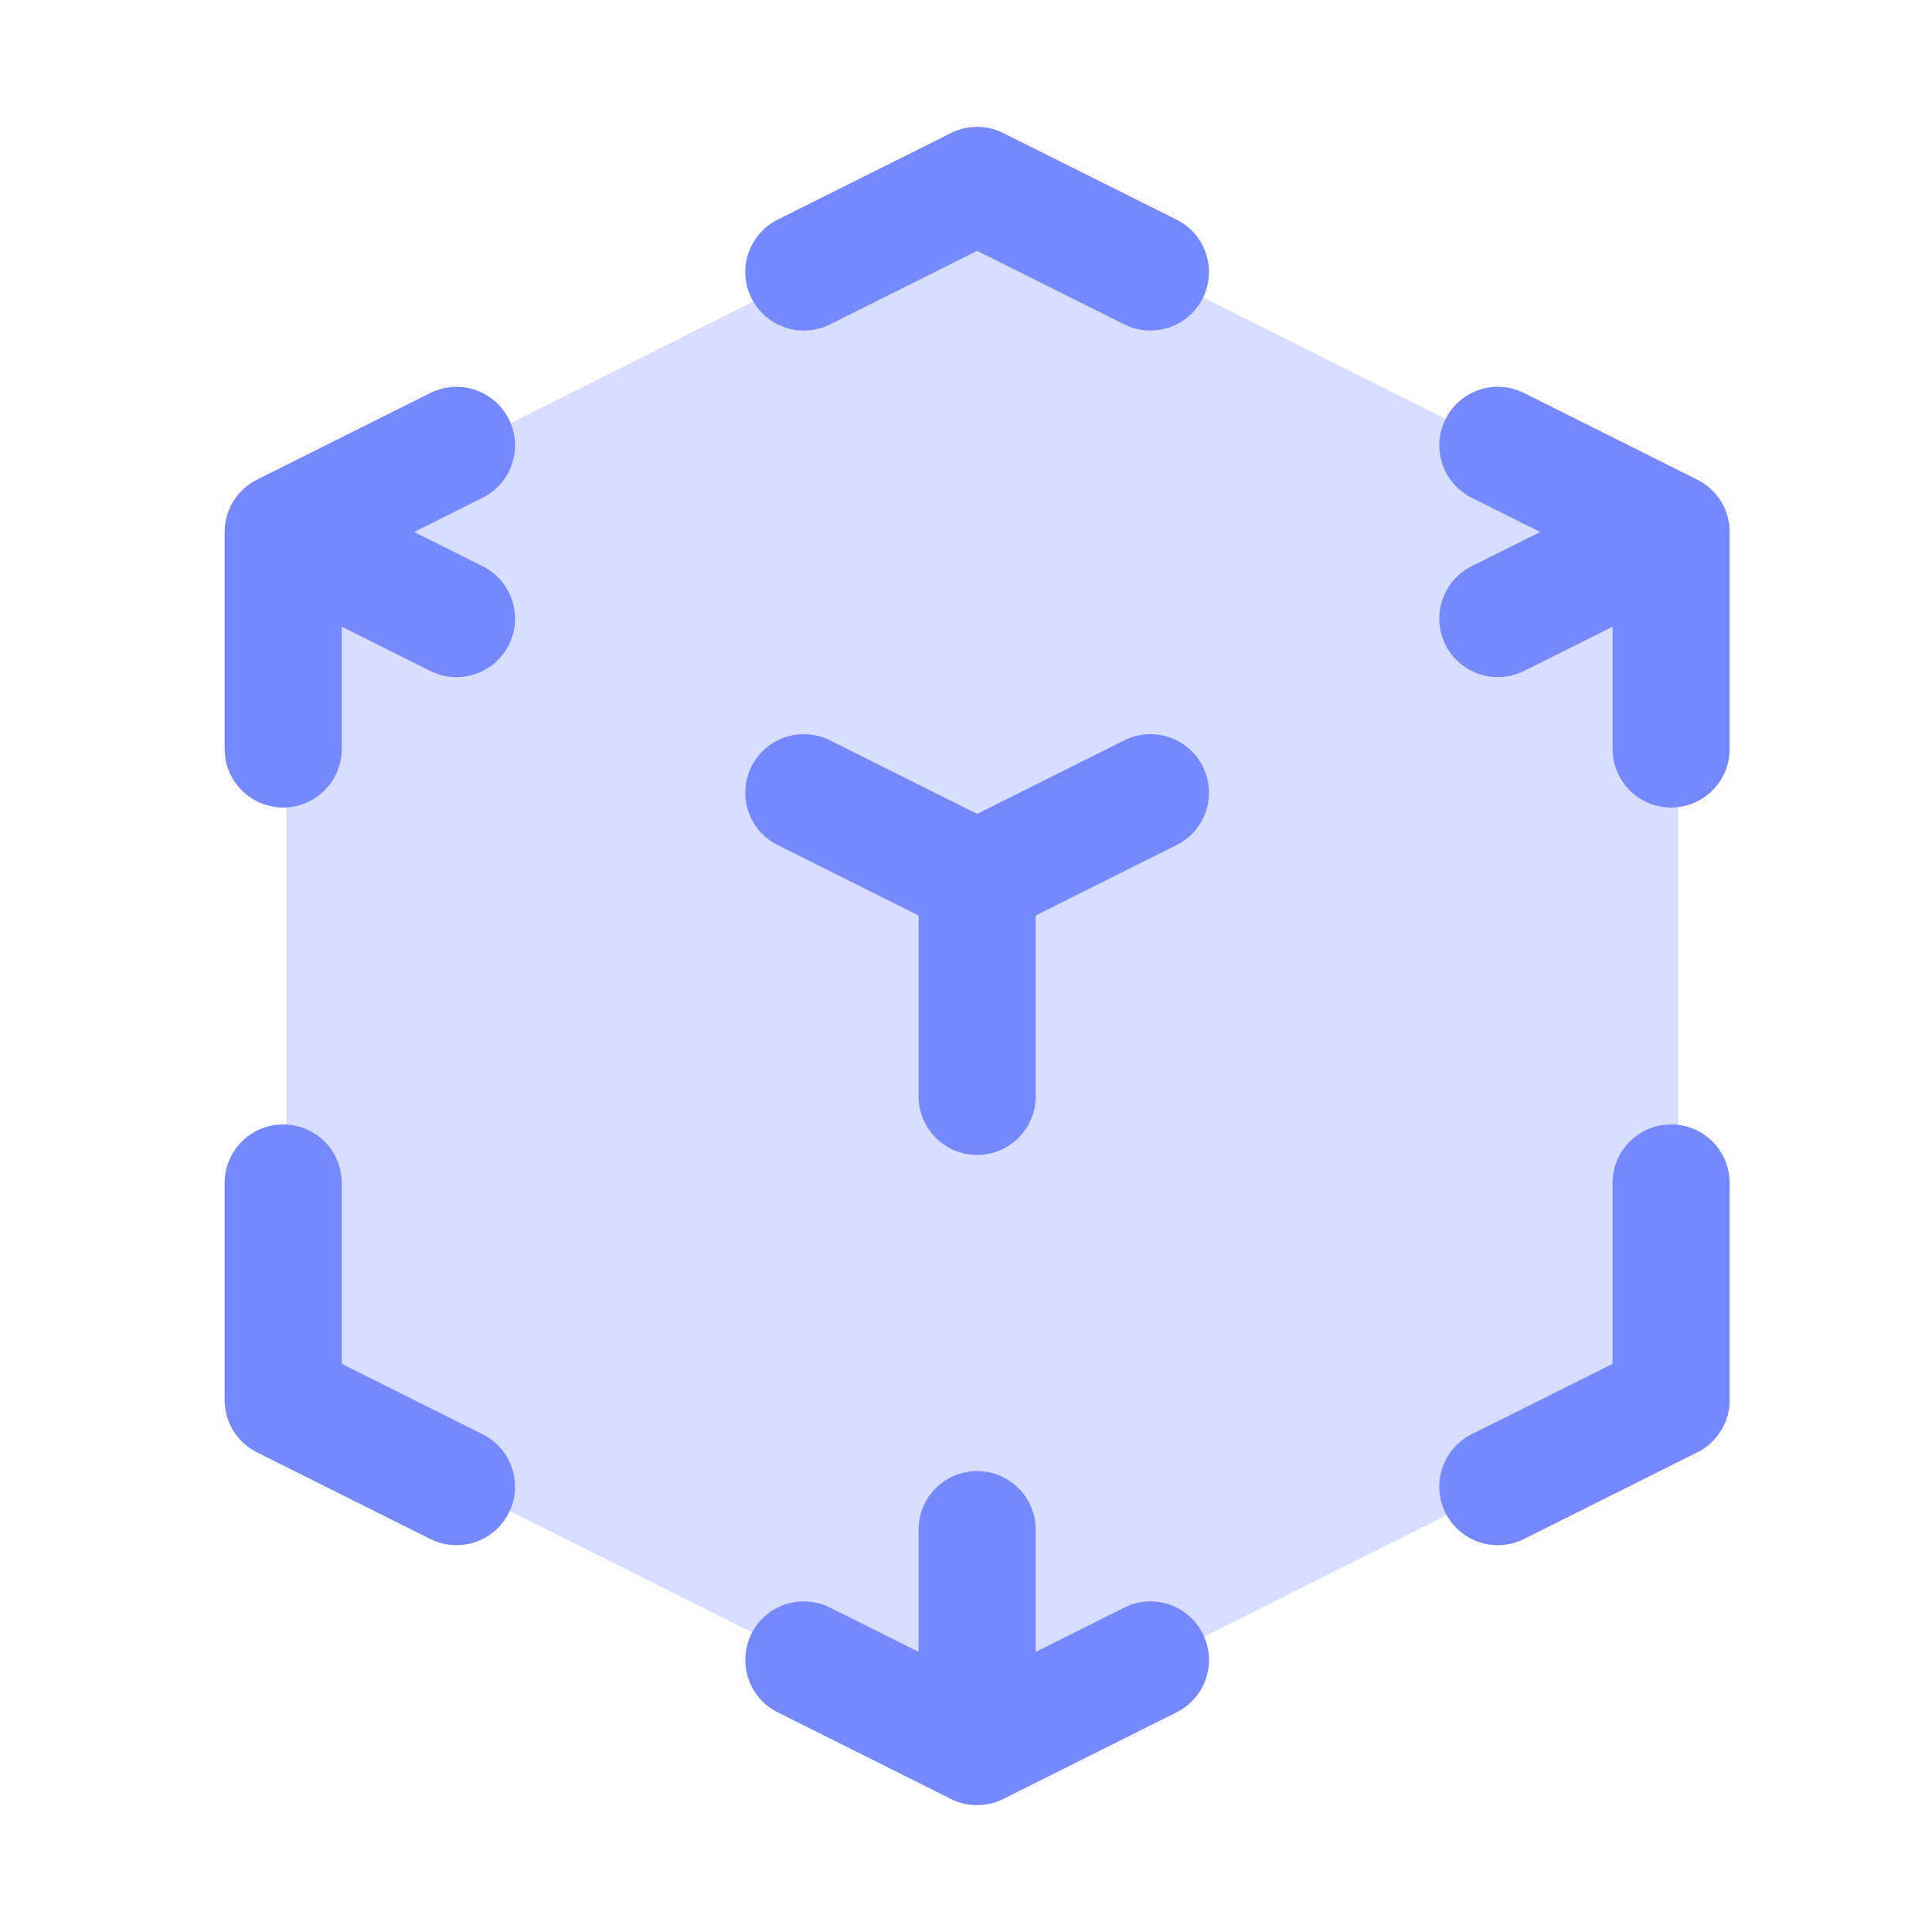
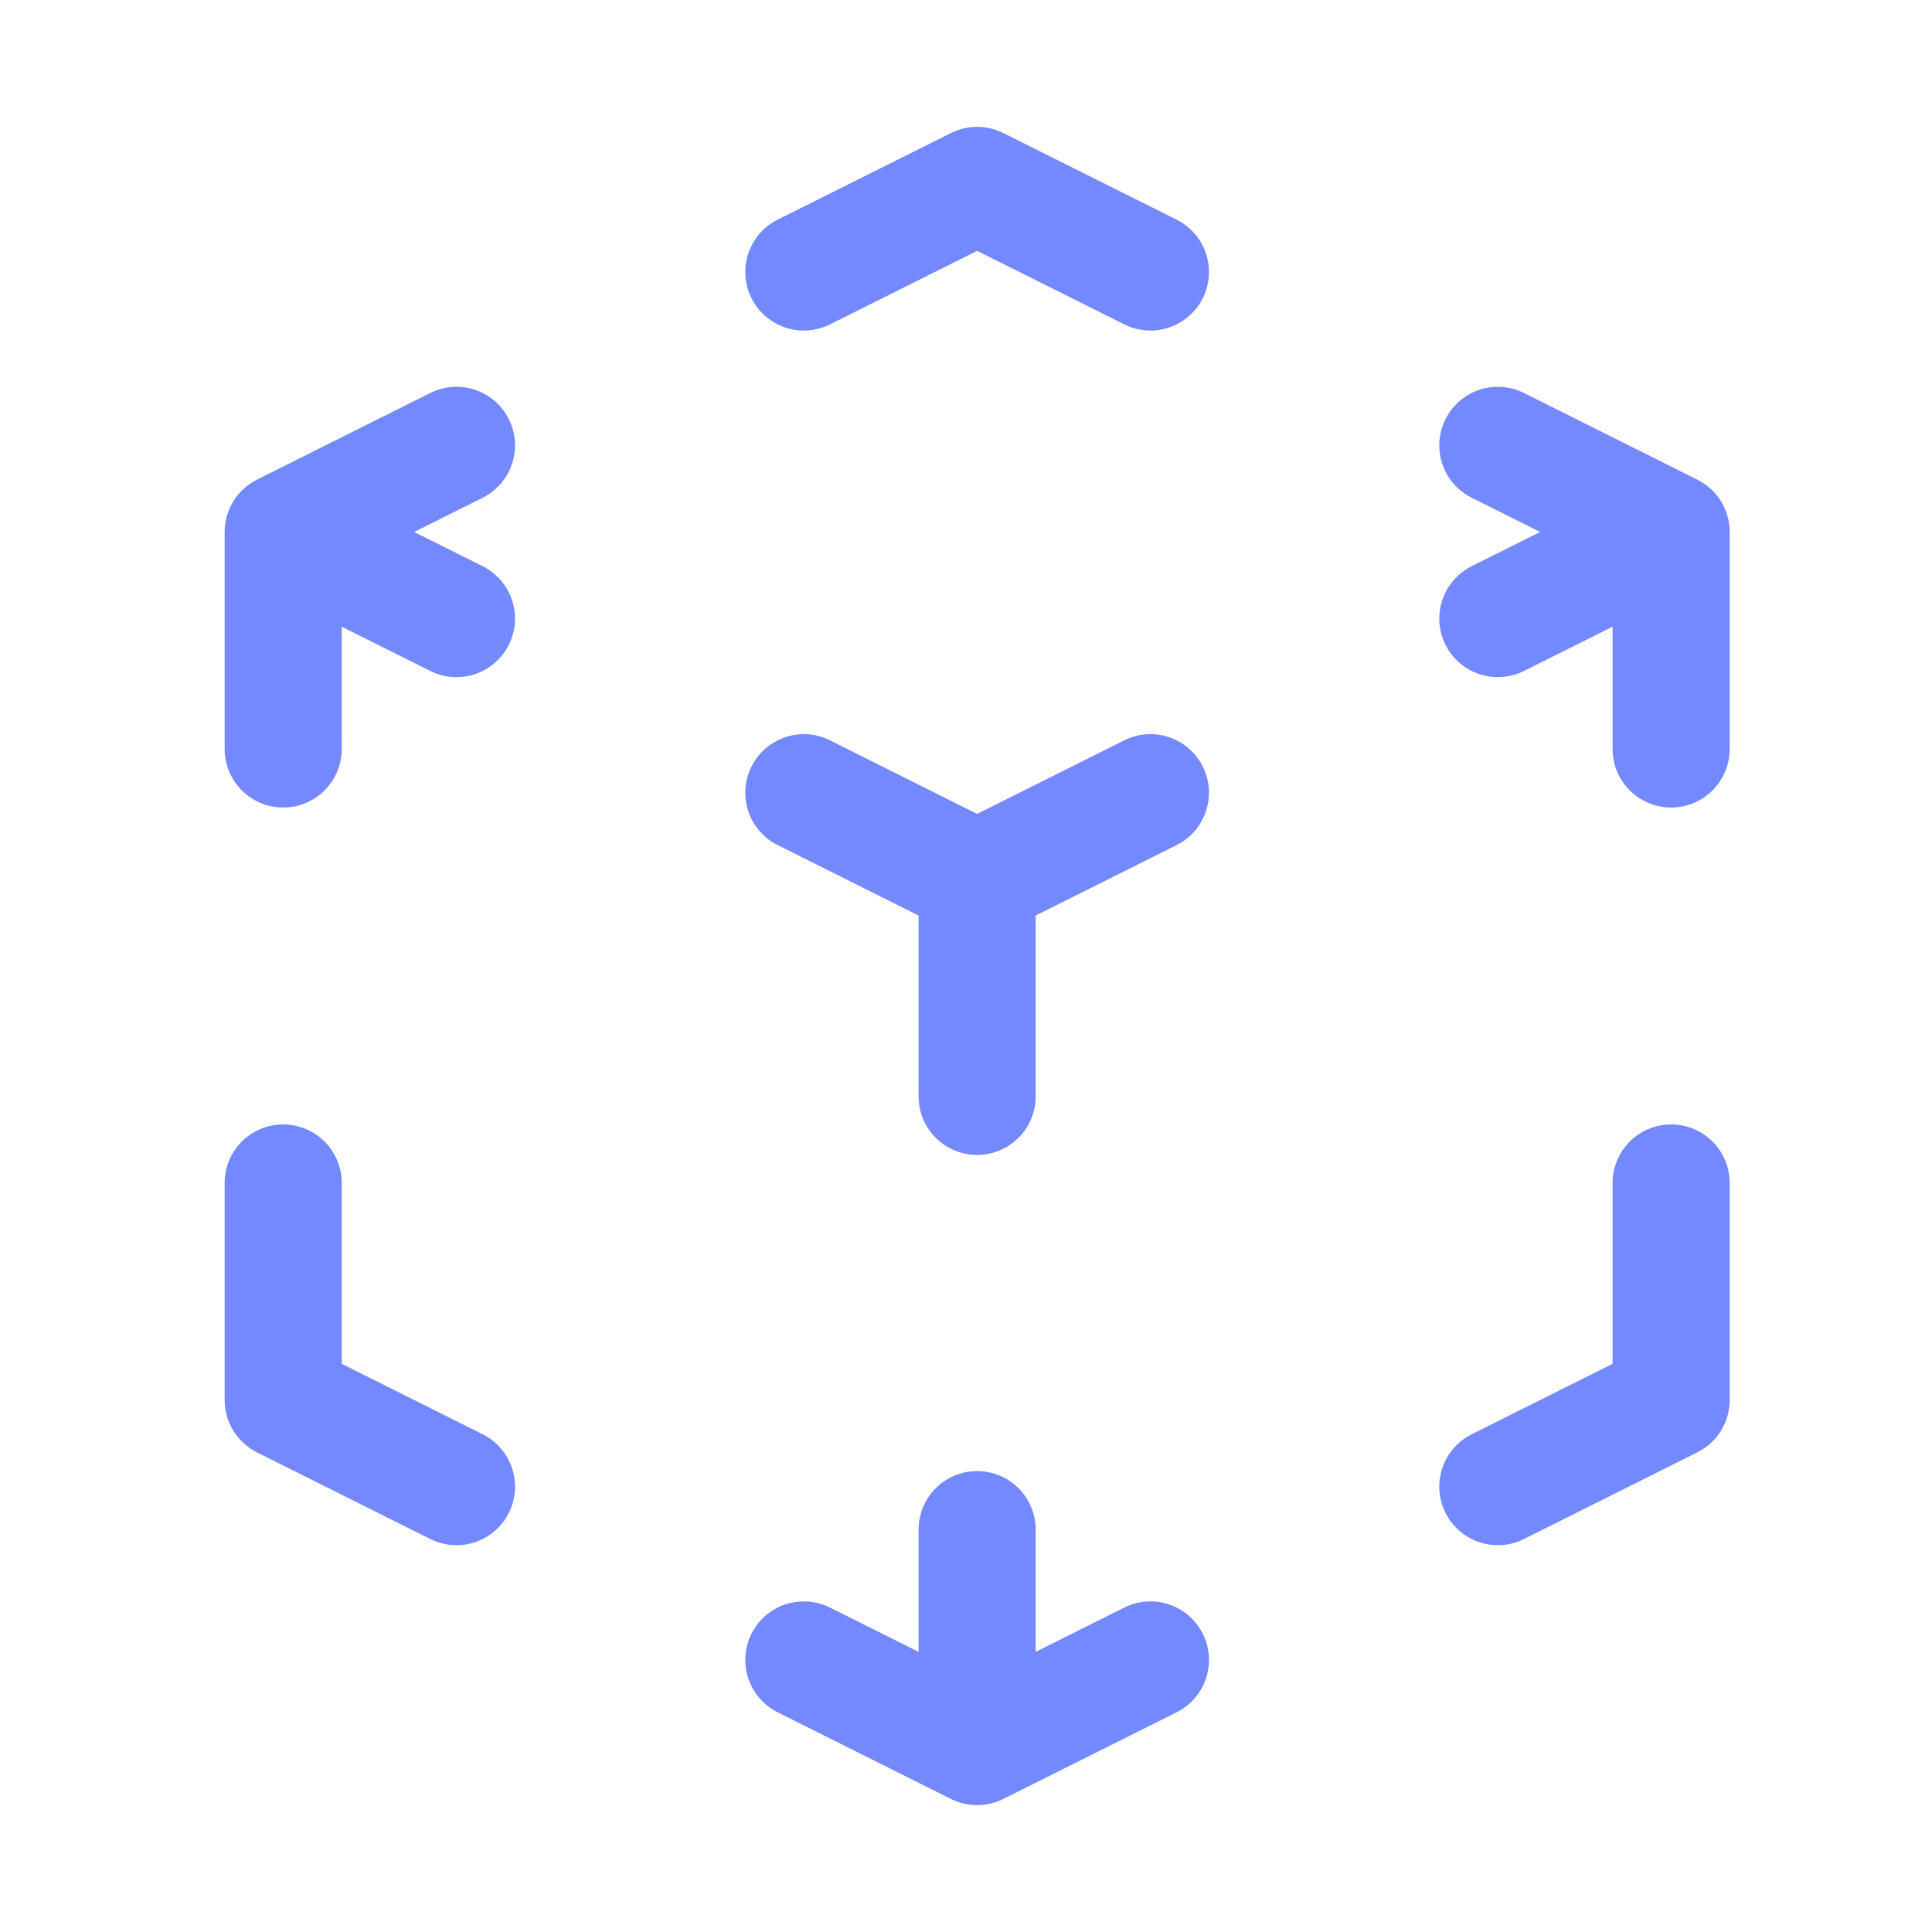
<svg xmlns="http://www.w3.org/2000/svg" width="33" height="33" viewBox="0 0 33 33" fill="none">
-   <path d="M4.892 9.148V23.9L16.778 29.851L28.665 23.9V9.148L16.778 3.19L4.892 9.148Z" fill="#D8DEFF" />
  <path d="M19.65 13.54L16.69 15.02M16.69 15.02L13.73 13.54M16.69 15.02V18.727M28.544 9.087L25.584 10.566M28.544 9.087L25.584 7.607M28.544 9.087V12.793M19.65 4.646L16.69 3.167L13.73 4.646M4.837 9.087L7.797 7.607M4.837 9.087L7.797 10.566M4.837 9.087V12.793M16.69 29.833L13.73 28.353M16.69 29.833L19.65 28.353M16.69 29.833V26.127M7.797 25.393L4.837 23.913V20.206M25.584 25.393L28.544 23.913V20.206" stroke="#7488FF" stroke-width="2" stroke-linecap="round" stroke-linejoin="round" />
</svg>